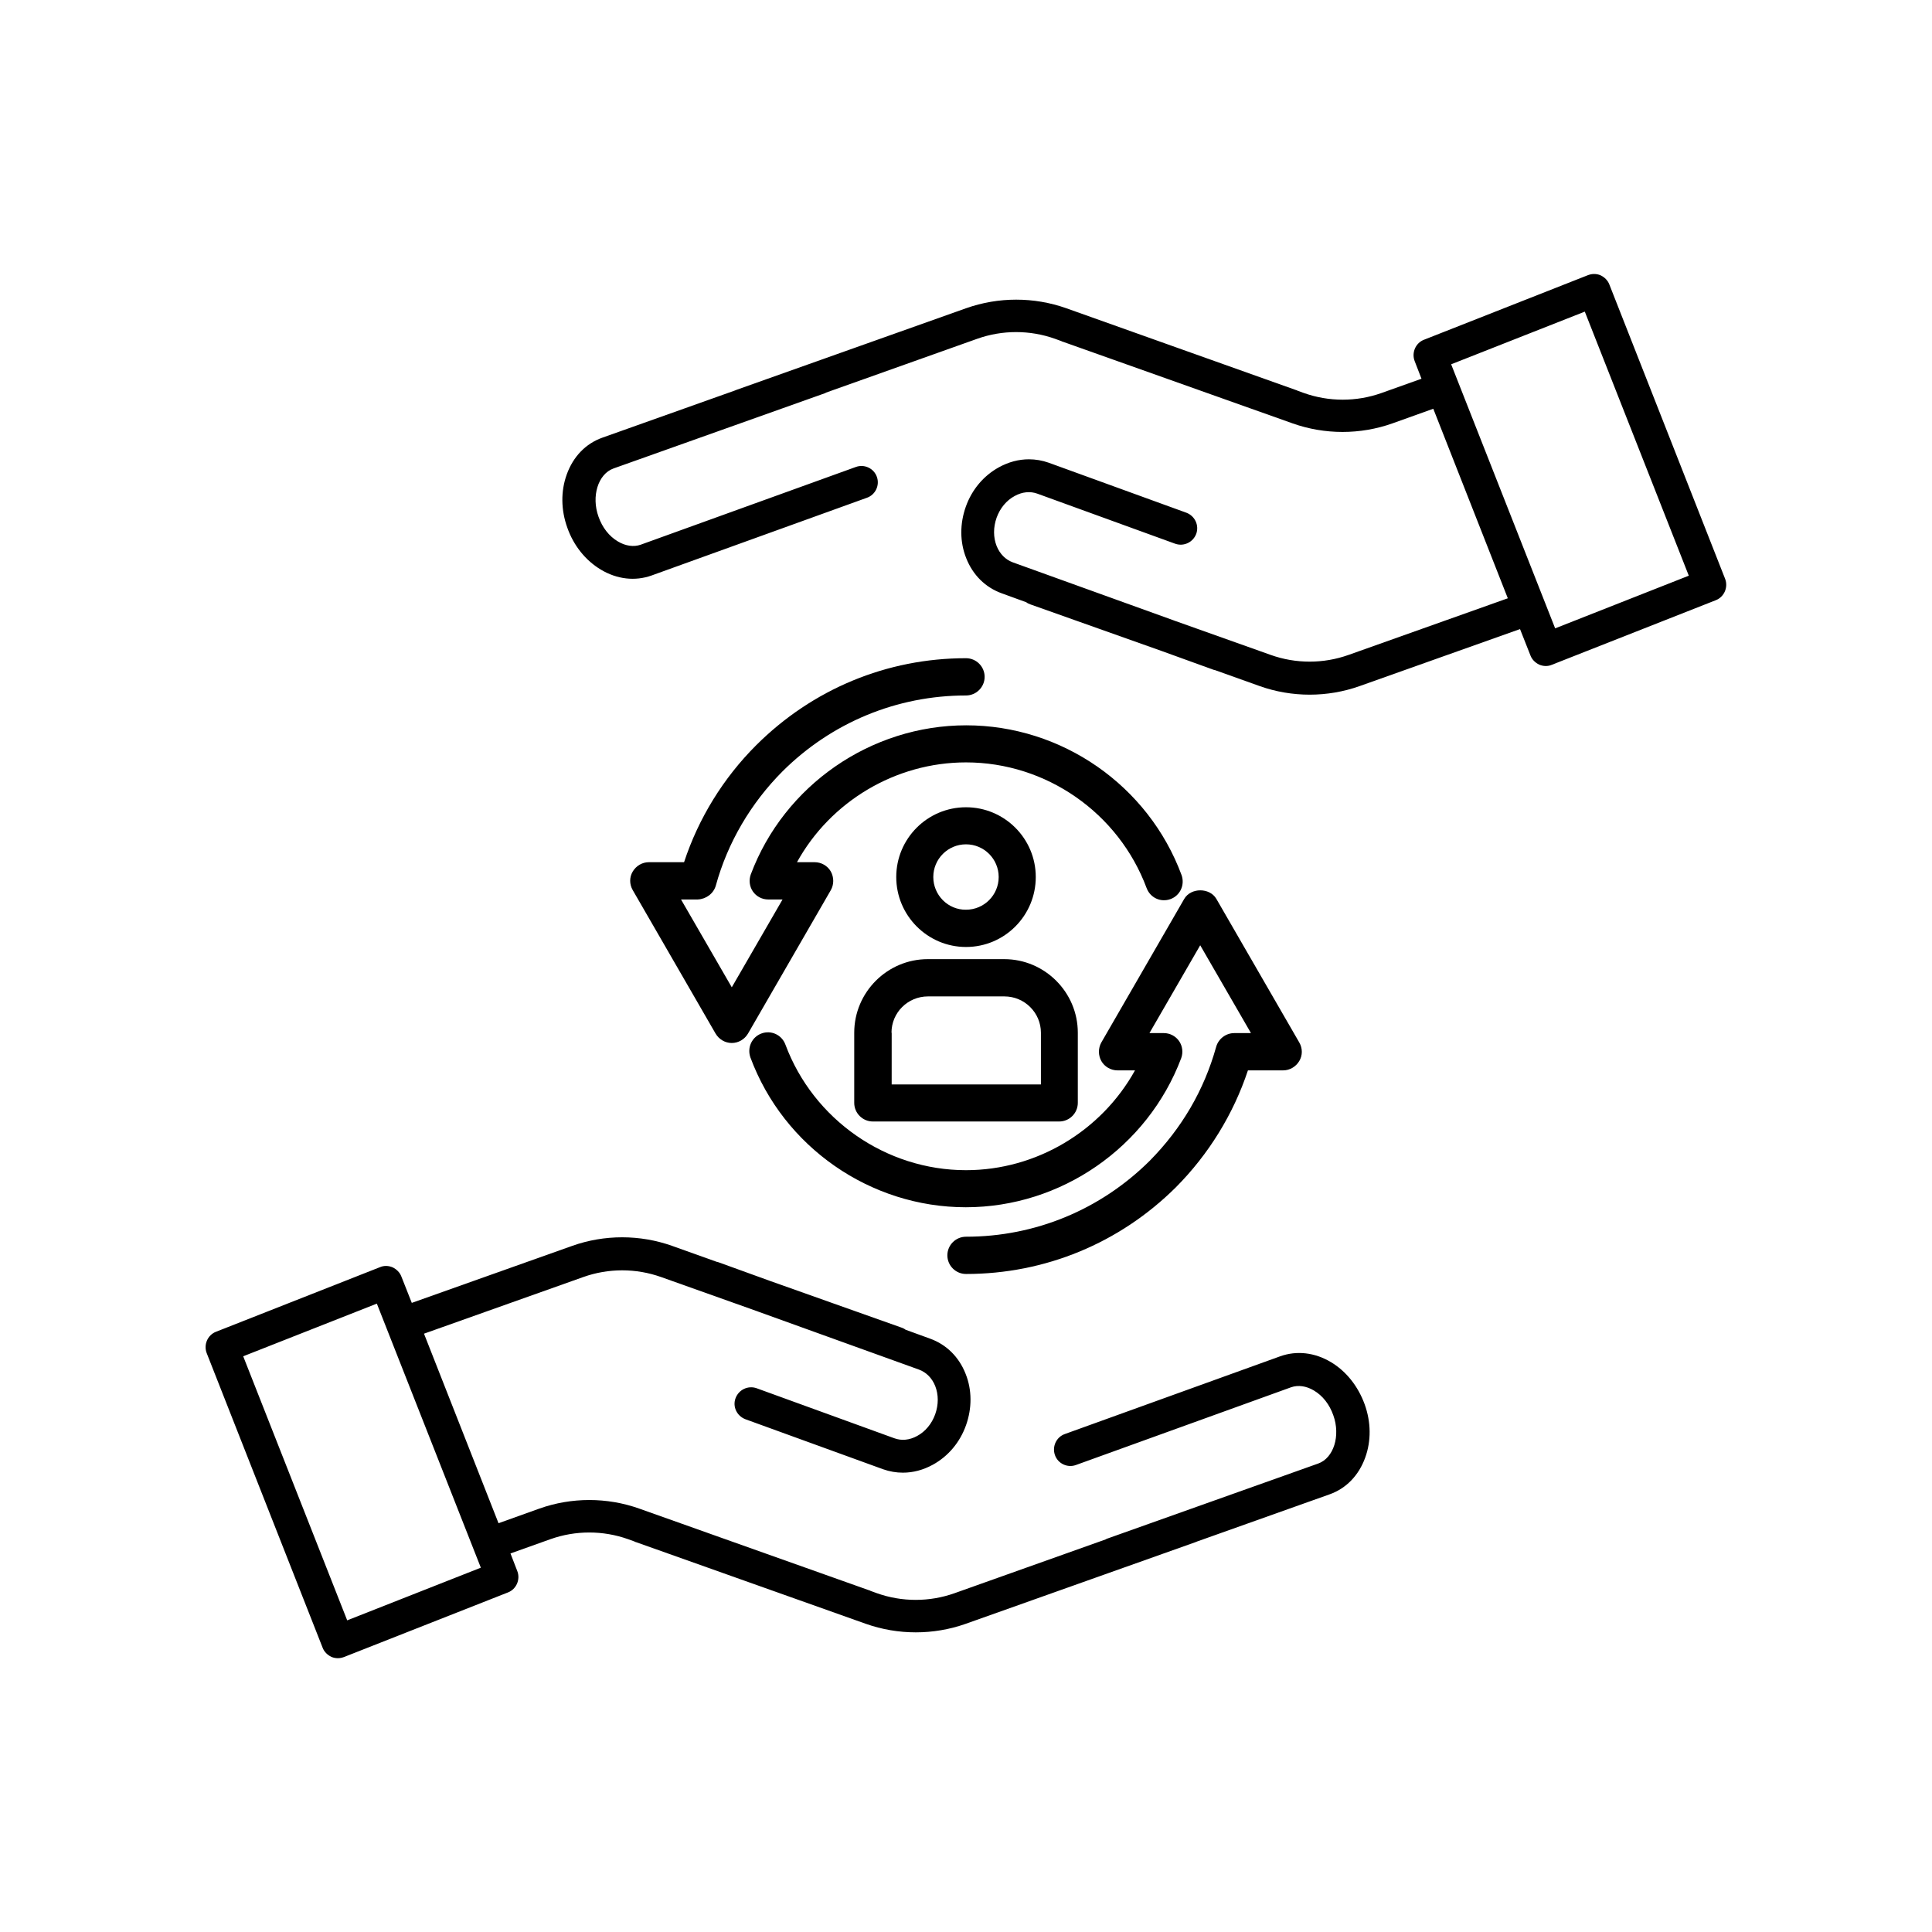
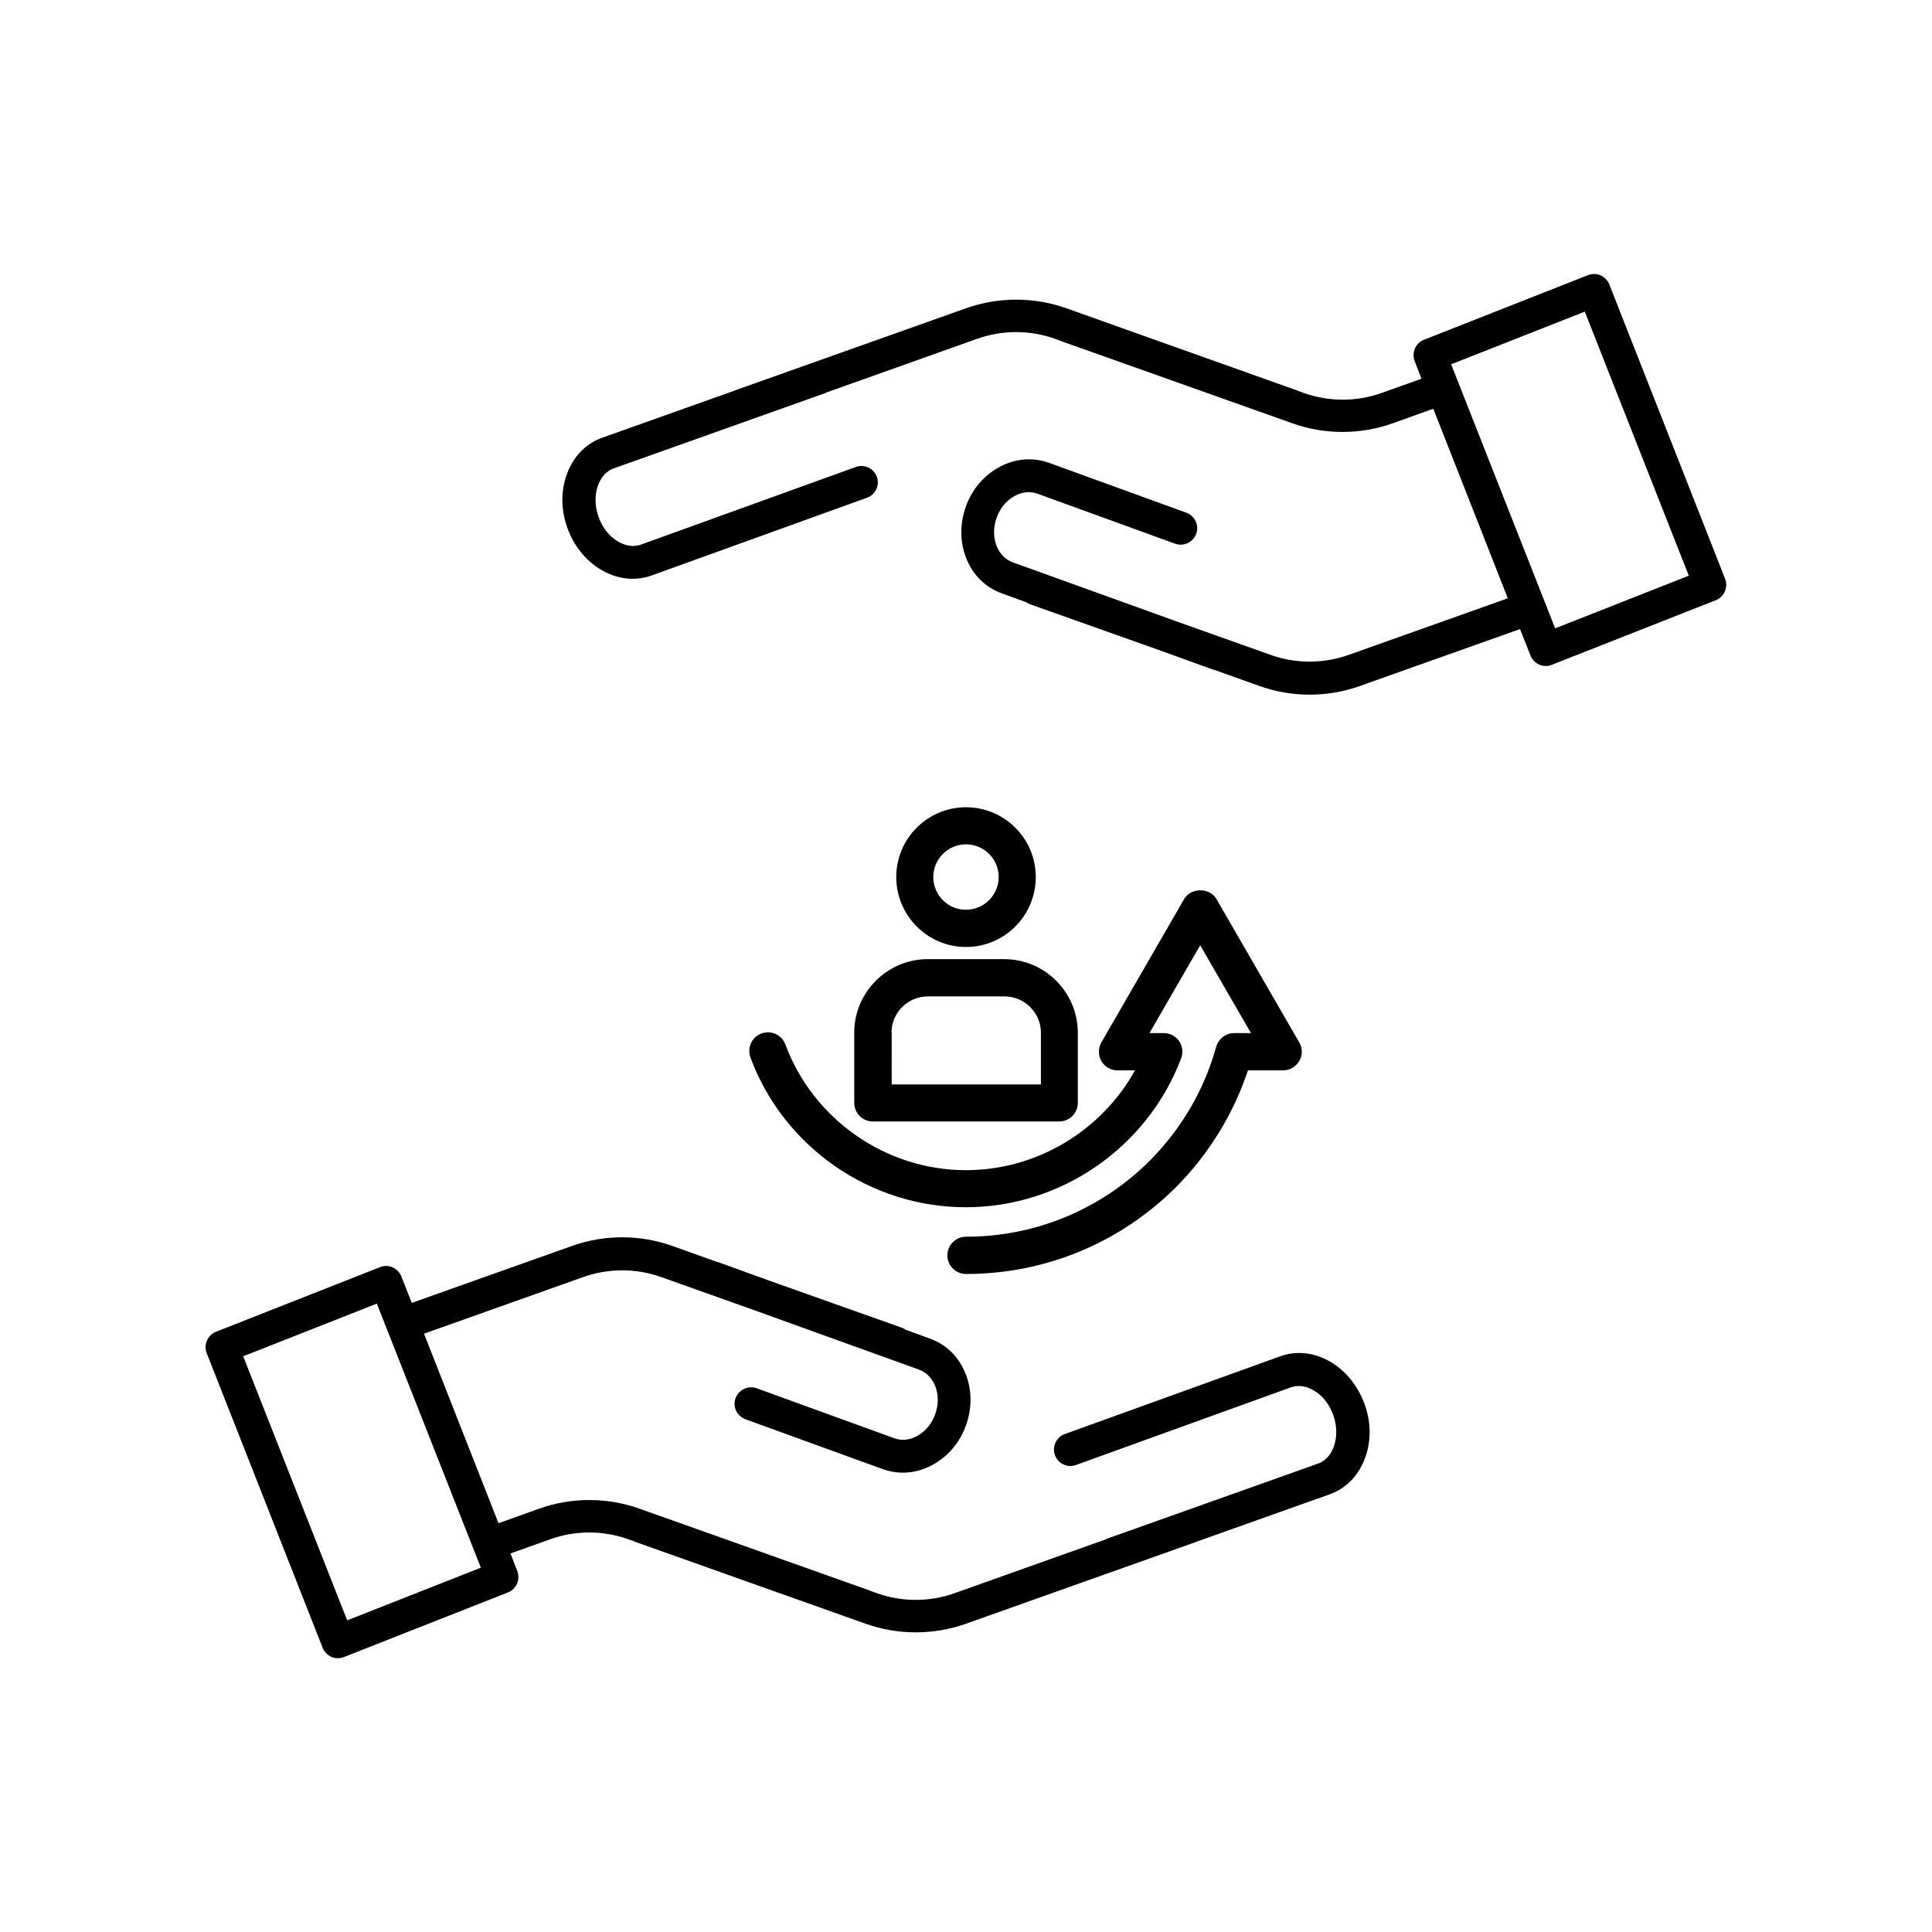
<svg xmlns="http://www.w3.org/2000/svg" fill="#000000" width="800px" height="800px" version="1.1" viewBox="144 144 512 512">
  <g>
-     <path d="m333.7 378.69c3.125-11.387 9.27-21.816 17.633-30.23 13.047-13 30.379-20.152 48.668-20.152 2.719 0 4.938-2.215 4.938-4.938 0-2.719-2.215-4.938-4.938-4.938-20.957 0-40.656 8.16-55.621 23.074-8.715 8.715-15.266 19.348-19.094 30.984h-9.32c-1.762 0-3.375 0.957-4.281 2.469s-0.906 3.375 0 4.938l21.965 38.039c0.906 1.512 2.519 2.469 4.281 2.469s3.375-0.957 4.281-2.469l21.965-38.039c0.855-1.512 0.855-3.375 0-4.938-0.855-1.512-2.519-2.469-4.281-2.469h-4.684c8.867-16.07 26.098-26.449 44.789-26.449 21.262 0 40.457 13.402 47.863 33.301 0.957 2.57 3.727 3.879 6.348 2.922 2.57-0.957 3.828-3.777 2.922-6.348-8.816-23.781-31.738-39.699-57.082-39.699-25.242 0-48.215 15.871-57.082 39.5-0.555 1.512-0.352 3.223 0.555 4.535 0.906 1.309 2.418 2.117 4.031 2.117h3.828l-13.453 23.277-13.453-23.277h4.434c2.223-0.102 4.188-1.562 4.789-3.68z" />
    <path d="m466.3 421.41c-3.176 11.438-9.117 21.613-17.633 30.23-13.047 12.949-30.328 20.102-48.668 20.102-2.719 0-4.938 2.215-4.938 4.938 0 2.719 2.215 4.938 4.938 4.938 20.957 0 40.707-8.16 55.621-22.973 8.715-8.766 15.266-19.445 19.094-30.984h9.32c1.762 0 3.375-0.957 4.281-2.469 0.906-1.512 0.906-3.375 0-4.938l-21.965-38.039c-1.762-3.023-6.75-3.023-8.516 0l-21.965 38.039c-0.855 1.512-0.855 3.426 0 4.938 0.855 1.512 2.519 2.469 4.281 2.469h4.637c-8.918 16.07-26.098 26.449-44.789 26.449-21.211 0-40.457-13.402-47.863-33.301-0.957-2.57-3.777-3.879-6.348-2.922-2.57 0.957-3.828 3.777-2.922 6.348 8.816 23.781 31.789 39.699 57.082 39.699 25.242 0 48.164-15.871 57.082-39.5 0.555-1.512 0.352-3.223-0.555-4.535-0.906-1.309-2.418-2.117-4.031-2.117h-3.828l13.453-23.277 13.453 23.277h-4.434c-2.219 0-4.184 1.512-4.789 3.629z" />
    <path d="m418.49 376.42c0-10.227-8.312-18.488-18.488-18.488-10.227 0-18.488 8.312-18.488 18.488 0 10.227 8.312 18.539 18.488 18.539 10.227 0 18.488-8.312 18.488-18.539zm-27.156 0c0-4.785 3.879-8.664 8.664-8.664s8.664 3.879 8.664 8.664-3.879 8.664-8.664 8.664c-4.785 0.051-8.664-3.879-8.664-8.664z" />
    <path d="m370.38 417.68v18.59c0 2.719 2.215 4.938 4.938 4.938h49.375c2.719 0 4.938-2.215 4.938-4.938v-18.59c0-10.73-8.766-19.496-19.496-19.496h-20.254c-10.734-0.004-19.5 8.762-19.5 19.496zm9.875 0c0-5.34 4.332-9.621 9.672-9.621h20.254c5.34 0 9.672 4.332 9.672 9.621v13.703h-39.551l0.004-13.703z" />
    <path d="m496.73 504.99c-4.281-2.57-9.07-3.125-13.453-1.562l-57.082 20.605c-2.266 0.805-3.426 3.324-2.621 5.594 0.805 2.266 3.324 3.426 5.543 2.621l57.031-20.605c1.863-0.656 4.031-0.352 6.047 0.855 2.316 1.359 4.133 3.68 5.141 6.551 1.965 5.441 0.102 11.336-3.981 12.797l-55.922 19.902c-0.152 0.051-0.301 0.102-0.402 0.203l-40.055 14.258c-6.648 2.367-13.957 2.367-20.605 0l-1.664-0.605c-0.152-0.102-0.301-0.152-0.504-0.203l-60.809-21.613c-8.516-3.023-17.938-3.023-26.449 0l-10.832 3.879-19.75-50.23 42.219-15.012c6.648-2.367 13.957-2.367 20.605 0l25.492 9.07 0.402 0.152 42.473 15.316c1.914 0.707 3.426 2.215 4.281 4.332 0.906 2.316 0.906 4.938 0 7.508-0.906 2.519-2.621 4.586-4.785 5.742-2.016 1.109-4.133 1.309-6.047 0.605l-36.477-13.25c-2.266-0.805-4.734 0.352-5.594 2.621-0.855 2.266 0.352 4.734 2.621 5.594l36.477 13.25c1.715 0.605 3.477 0.906 5.238 0.906 2.719 0 5.391-0.707 7.961-2.117 4.031-2.215 7.152-5.894 8.766-10.43 1.613-4.535 1.613-9.371-0.102-13.652-1.762-4.484-5.09-7.758-9.422-9.32l-6.5-2.367c-0.301-0.25-0.656-0.402-1.059-0.555l-34.914-12.395-13.352-4.836c-0.25-0.102-0.453-0.152-0.707-0.203l-11.84-4.231c-8.516-3.023-17.938-3.023-26.449 0l-42.523 15.113-2.769-7.004c-0.402-1.059-1.258-1.914-2.316-2.418-1.059-0.453-2.266-0.504-3.324-0.051l-43.48 17.129c-2.215 0.855-3.324 3.426-2.469 5.644l30.73 78.09c0.402 1.059 1.258 1.914 2.316 2.418 0.555 0.25 1.16 0.352 1.715 0.352s1.059-0.102 1.613-0.301l43.48-17.129c2.215-0.855 3.324-3.426 2.469-5.644l-1.812-4.684 10.578-3.777c6.648-2.367 13.957-2.367 20.605 0l1.664 0.605c0.152 0.102 0.301 0.152 0.504 0.203l60.809 21.613c4.281 1.512 8.766 2.266 13.25 2.266s8.969-0.754 13.25-2.266l60.809-21.613c0.152-0.051 0.352-0.152 0.504-0.203l35.117-12.496c4.383-1.562 7.707-4.988 9.422-9.723 1.613-4.434 1.562-9.422-0.152-14.156-1.758-4.797-4.879-8.727-8.91-11.145zm-260.72 68.418-27.559-69.98 35.418-13.957 27.559 69.98z" />
    <path d="m570.49 219.38c-0.402-1.059-1.258-1.914-2.316-2.418-0.555-0.25-1.16-0.352-1.715-0.352-0.555 0-1.059 0.102-1.613 0.301l-43.48 17.129c-2.215 0.855-3.324 3.426-2.469 5.644l1.812 4.684-10.578 3.777c-6.648 2.367-13.957 2.367-20.605 0l-1.664-0.605c-0.152-0.102-0.301-0.152-0.504-0.203l-60.805-21.66c-4.281-1.512-8.766-2.266-13.25-2.266s-8.969 0.754-13.25 2.266l-60.809 21.613c-0.152 0.051-0.352 0.152-0.504 0.203l-35.117 12.496c-4.383 1.562-7.707 4.988-9.422 9.723-1.613 4.434-1.562 9.422 0.152 14.156 1.664 4.734 4.836 8.664 8.867 11.082 4.281 2.57 9.07 3.125 13.453 1.562l57.082-20.605c2.266-0.805 3.426-3.324 2.621-5.543-0.805-2.266-3.324-3.426-5.543-2.621l-57.031 20.605c-1.863 0.656-4.031 0.352-6.047-0.855-2.316-1.359-4.133-3.68-5.141-6.551-1.965-5.441-0.102-11.336 3.981-12.797l55.922-19.902c0.152-0.051 0.301-0.102 0.402-0.203l40.055-14.258c6.648-2.367 13.957-2.367 20.605 0l1.664 0.605c0.152 0.102 0.301 0.152 0.504 0.203l60.809 21.613c8.516 3.023 17.938 3.023 26.449 0l10.832-3.879 19.75 50.23-42.219 15.012c-6.648 2.367-13.957 2.367-20.605 0l-25.492-9.07-0.402-0.152-42.473-15.316c-1.914-0.707-3.426-2.215-4.281-4.332-0.906-2.316-0.906-4.938 0-7.508 0.906-2.519 2.621-4.586 4.785-5.742 2.016-1.109 4.133-1.309 6.047-0.605l36.477 13.25c2.266 0.805 4.734-0.352 5.594-2.621 0.805-2.266-0.352-4.734-2.621-5.594l-36.477-13.25c-1.715-0.605-3.477-0.906-5.238-0.906-2.719 0-5.391 0.707-7.961 2.117-4.031 2.215-7.152 5.894-8.766 10.43-1.613 4.535-1.613 9.371 0.102 13.652 1.762 4.484 5.09 7.758 9.422 9.32l6.5 2.367c0.301 0.25 0.656 0.402 1.059 0.555l34.914 12.395 13.352 4.836c0.25 0.102 0.453 0.152 0.707 0.203l11.84 4.231c8.516 3.023 17.938 3.023 26.449 0l42.523-15.113 2.769 7.004c0.402 1.059 1.258 1.914 2.316 2.418 1.059 0.453 2.266 0.504 3.324 0.051l43.48-17.129c2.215-0.855 3.324-3.426 2.469-5.644zm-14.359 91.141-27.559-69.98 35.418-13.957 27.559 69.98z" />
  </g>
</svg>